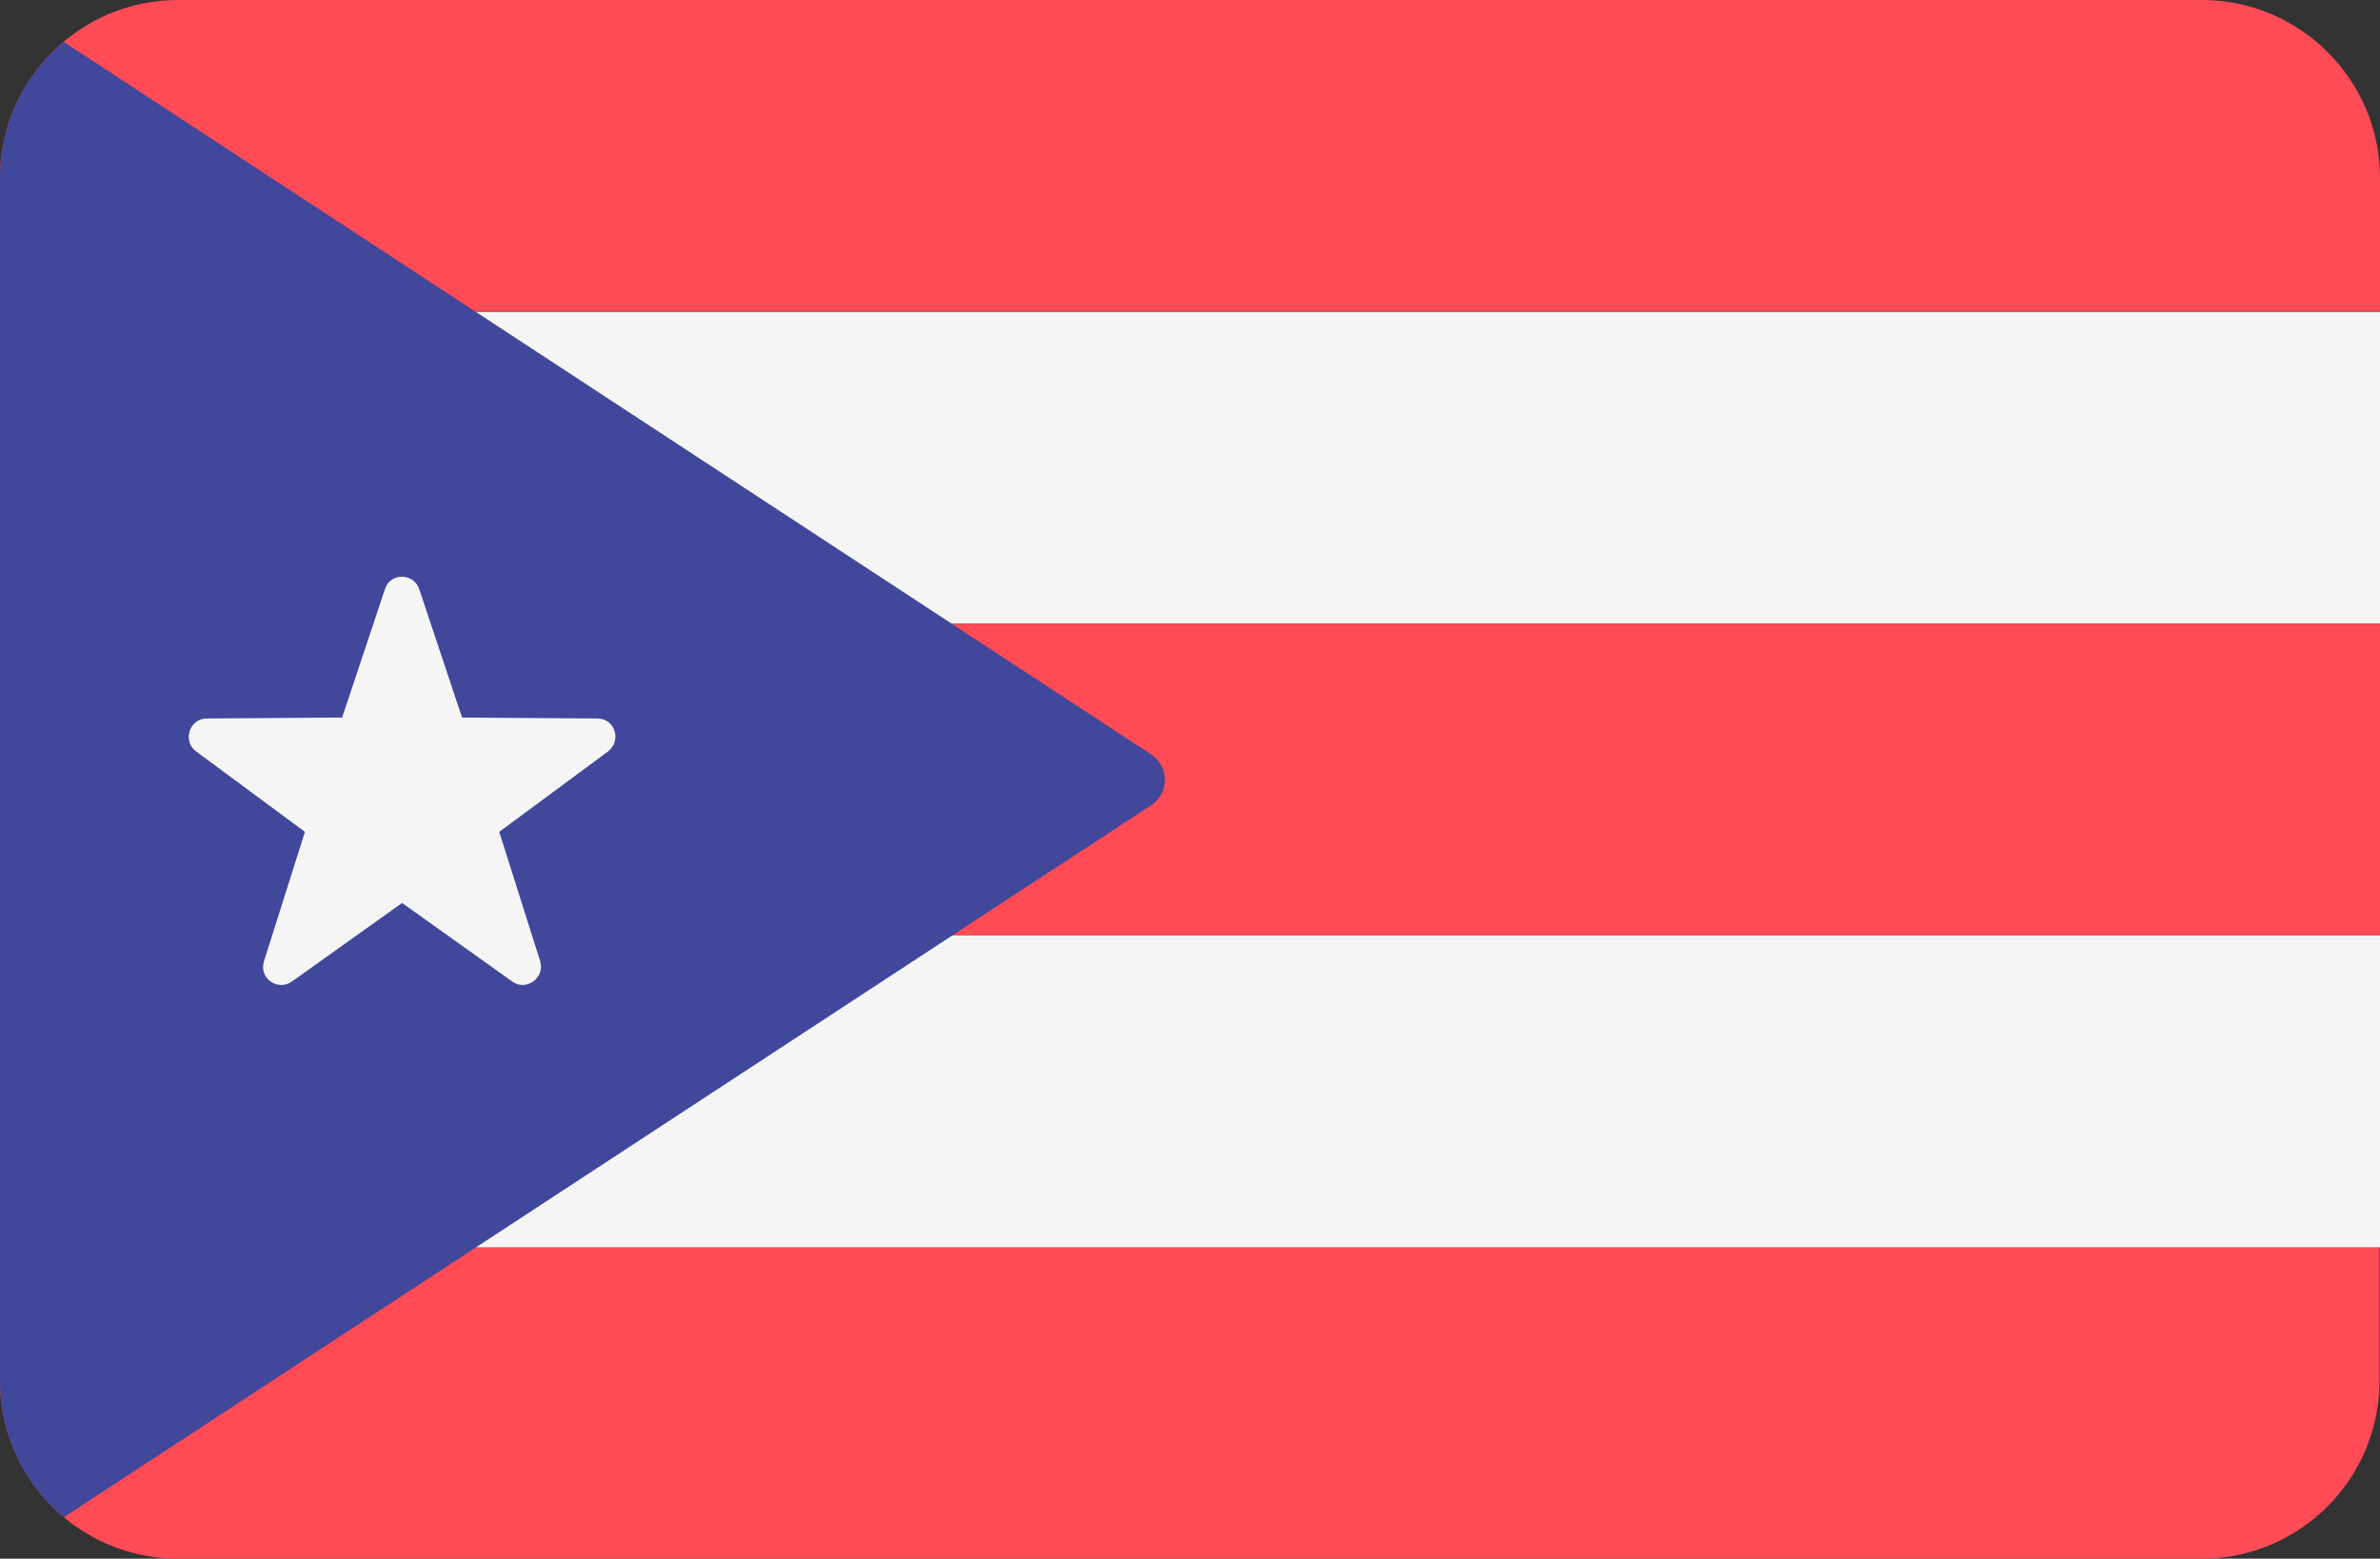
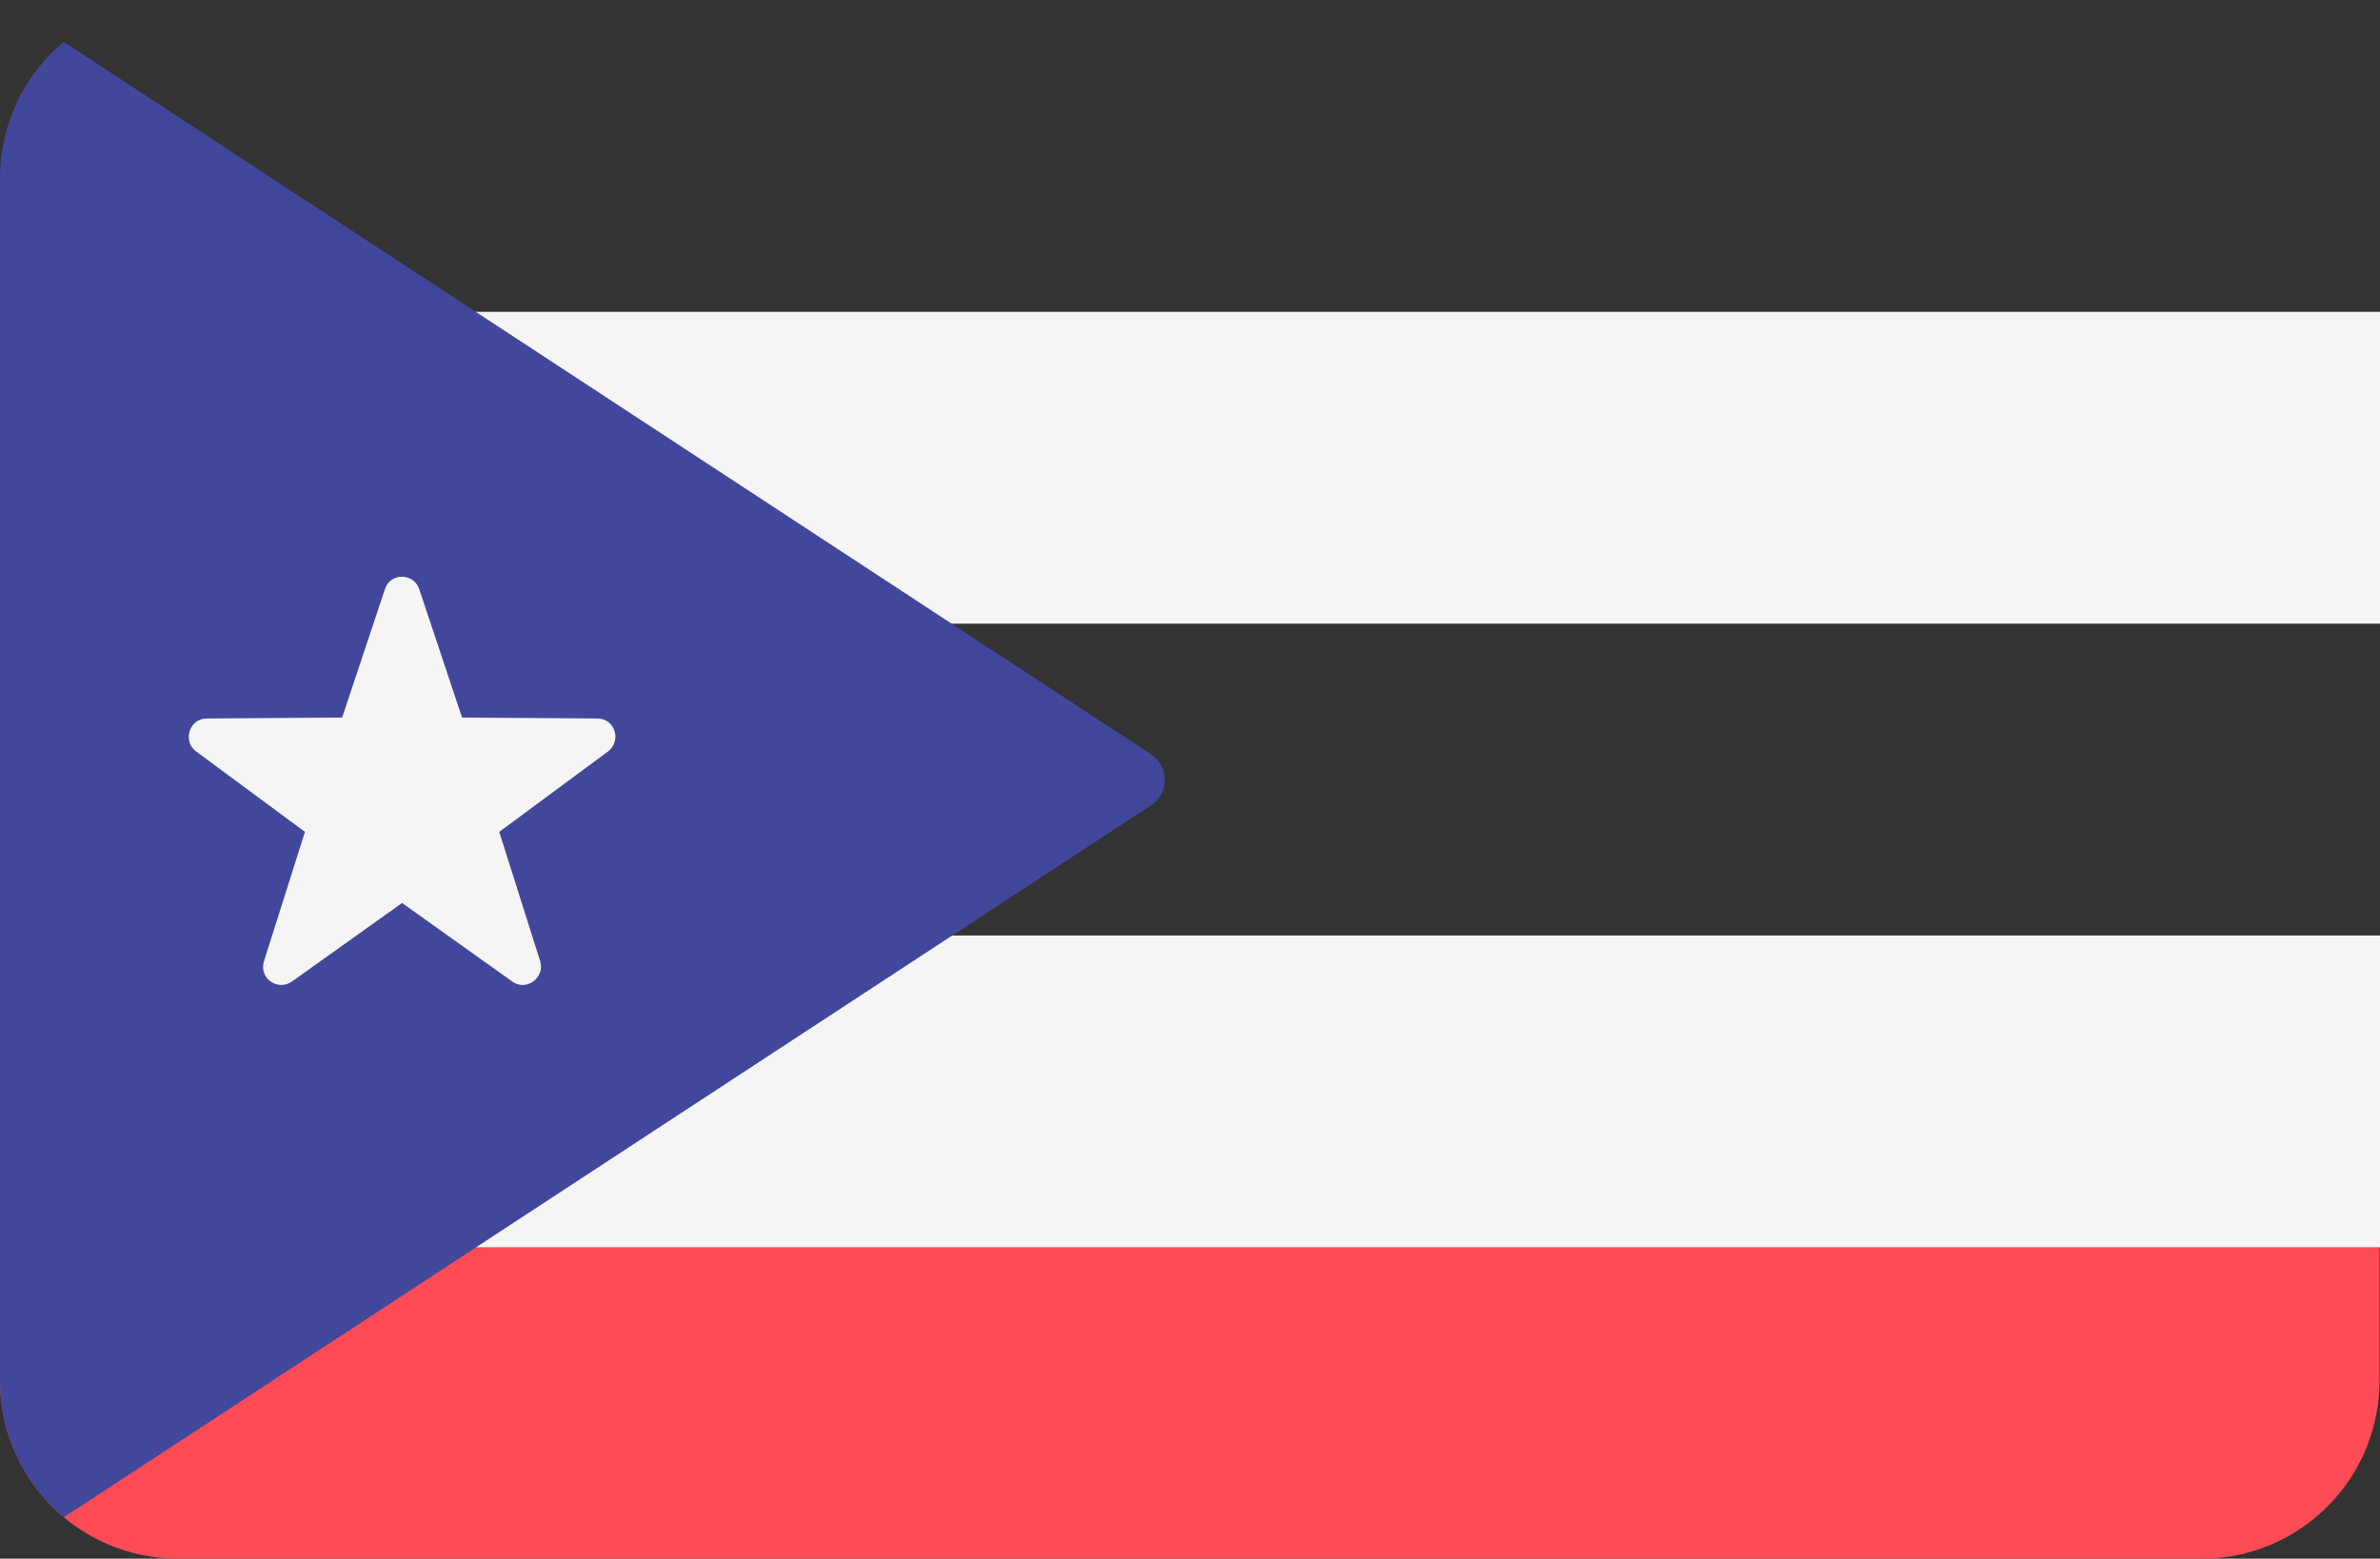
<svg xmlns="http://www.w3.org/2000/svg" version="1.1" id="Layer_1" x="0px" y="0px" viewBox="0 0 512 335.4" style="enable-background:new 0 0 512 335.4;" xml:space="preserve">
  <rect x="0" y="0" width="512" height="335.4" fill="#333333" stroke="none" />
  <style type="text/css">
	.st0{fill:#FF4B55;}
	.st1{fill:#F5F5F5;}
	.st2{fill:#41479B;}
</style>
-   <path class="st0" d="M473.7,0H38.3C17.2,0,0,17.2,0,38.3v28.7h512V38.3C512,17.2,494.8,0,473.7,0z" />
  <rect y="67.1" class="st1" width="512" height="67.1" />
  <g>
-     <rect y="134.2" class="st0" width="512" height="67.1" />
    <path class="st0" d="M0,297.1c0,21.2,17.2,38.3,38.3,38.3h435.3c21.2,0,38.3-17.2,38.3-38.3v-28.7H0V297.1z" />
  </g>
  <rect y="201.3" class="st1" width="512" height="67.1" />
  <path class="st2" d="M13.7,326.5l233.9-153.2c4-2.6,4-8.4,0-11L13.7,9C5.3,16,0,26.6,0,38.3v258.8C0,308.9,5.3,319.4,13.7,326.5z" />
  <path class="st1" d="M90.2,126.8l9.2,27.6l29.1,0.2c3.8,0,5.3,4.8,2.3,7.1L107.4,179l8.8,27.8c1.1,3.6-3,6.6-6,4.4l-23.7-16.9  l-23.7,16.9c-3.1,2.2-7.2-0.8-6-4.4l8.8-27.8l-23.4-17.3c-3-2.2-1.5-7.1,2.3-7.1l29.1-0.2l9.2-27.6C83.9,123.2,89,123.2,90.2,126.8z  " />
</svg>